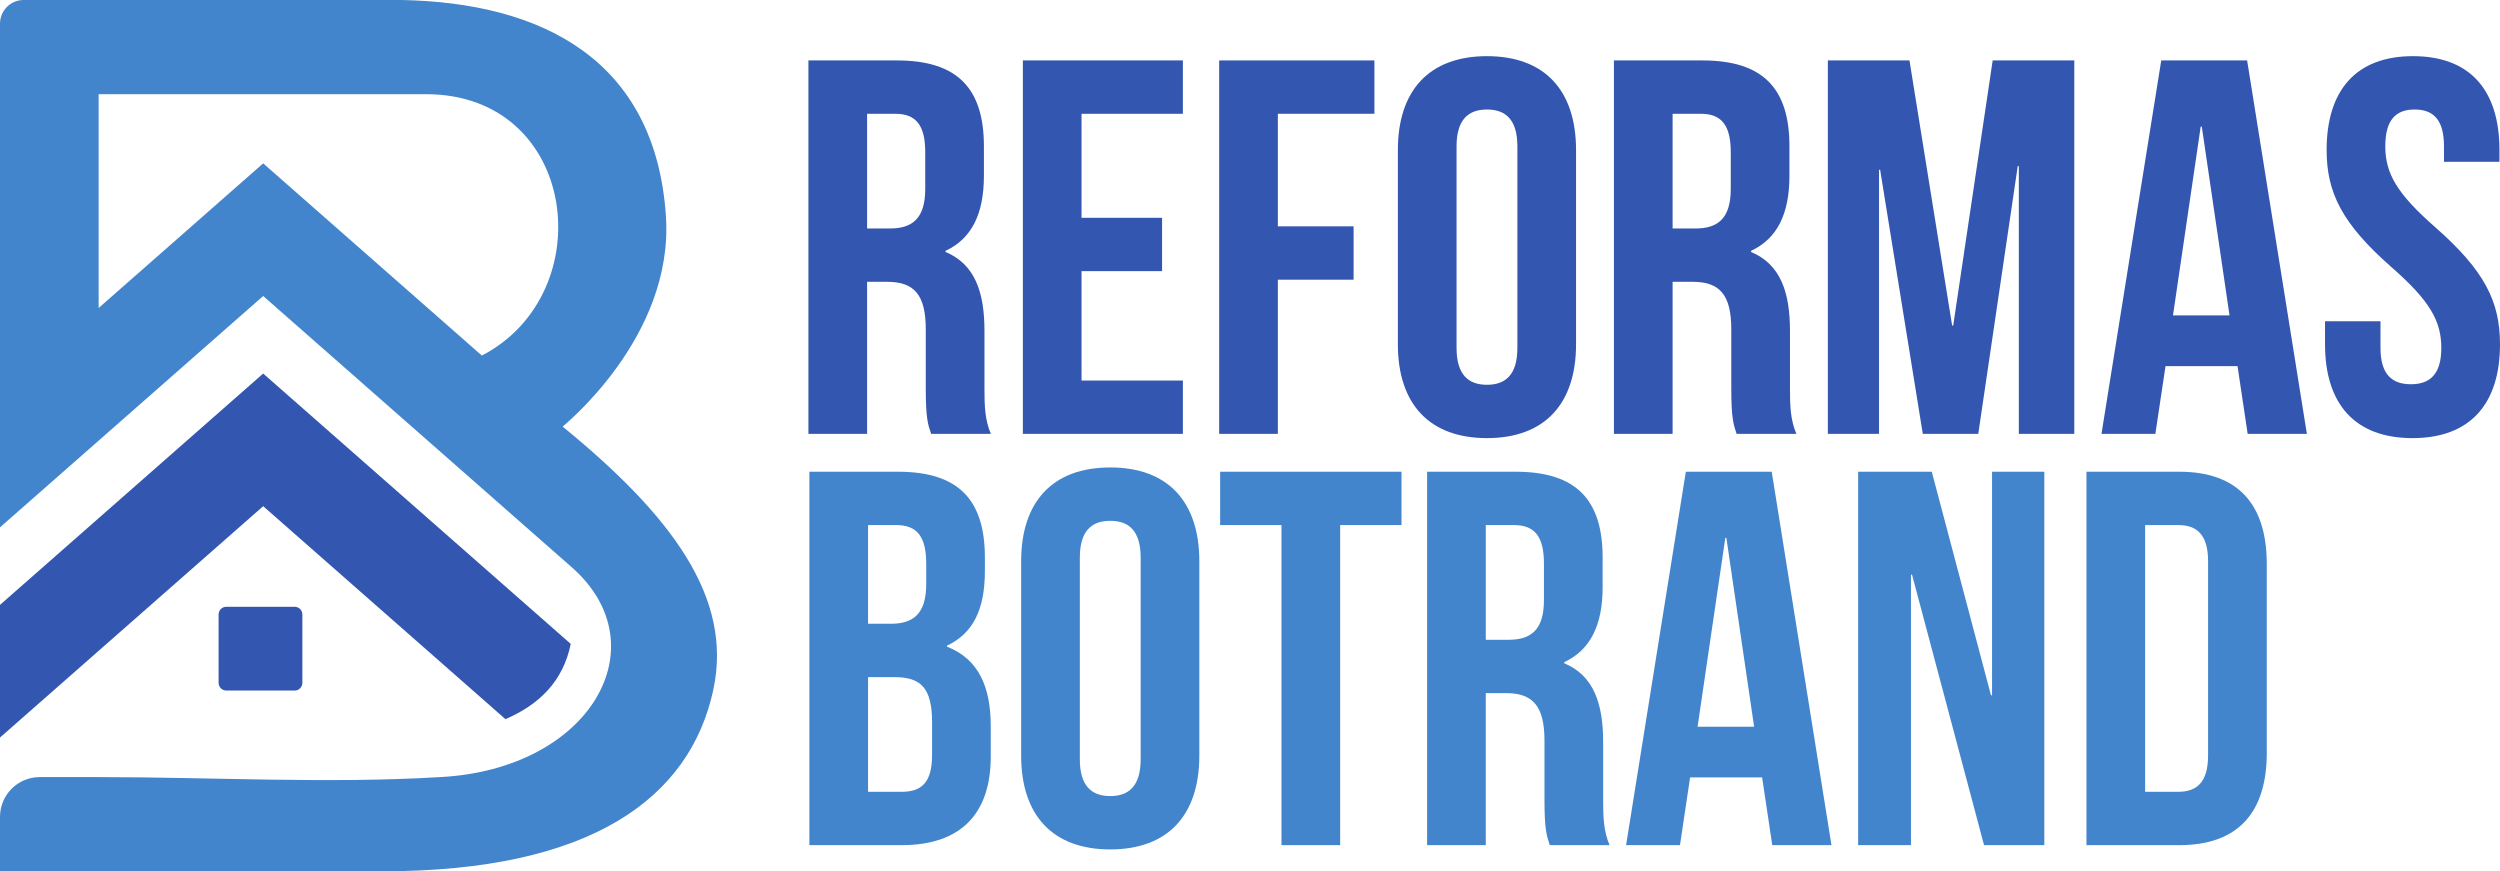
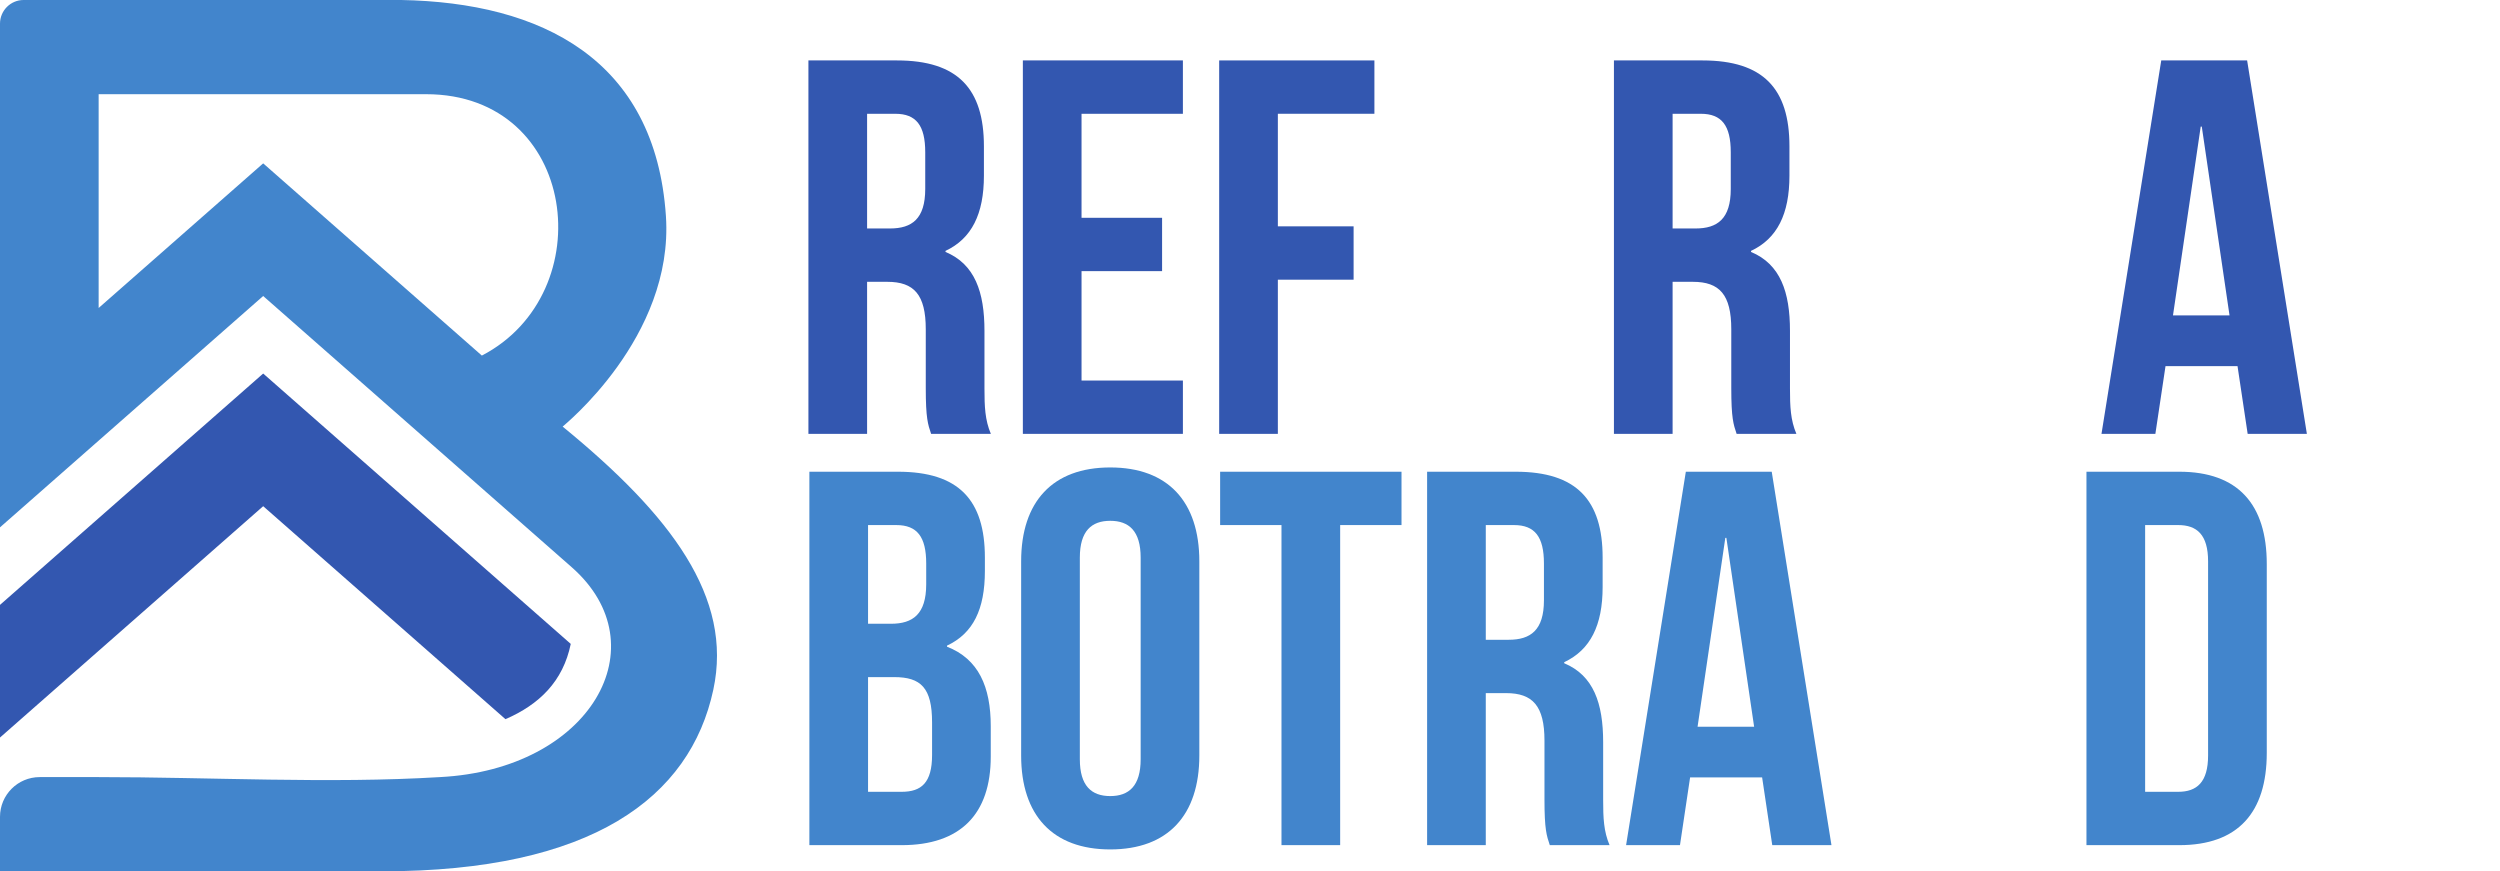
<svg xmlns="http://www.w3.org/2000/svg" xmlns:ns1="http://sodipodi.sourceforge.net/DTD/sodipodi-0.dtd" xmlns:ns2="http://www.inkscape.org/namespaces/inkscape" width="785.871pt" height="273.895pt" viewBox="0 0 785.871 273.895" version="1.2" id="svg39" ns1:docname="imgotipo.svg" ns2:version="1.1.2 (0a00cf5339, 2022-02-04)">
  <defs id="defs43" />
  <ns1:namedview id="namedview41" pagecolor="#ffffff" bordercolor="#666666" borderopacity="1.0" ns2:pageshadow="2" ns2:pageopacity="0.0" ns2:pagecheckerboard="0" ns2:document-units="pt" showgrid="false" ns2:zoom="0.24430559" ns2:cx="180.10231" ns2:cy="306.99257" ns2:window-width="1600" ns2:window-height="832" ns2:window-x="0" ns2:window-y="0" ns2:window-maximized="1" ns2:current-layer="svg39" fit-margin-top="0" fit-margin-left="0" fit-margin-right="0" fit-margin-bottom="0" />
  <g id="surface2030" transform="translate(-108.004,-110.949)">
    <path style="fill:#3357b0;fill-opacity:1;fill-rule:nonzero;stroke:none" d="m 380.574,146.715 v 36.055 h 7.207 c 6.879,0 11.07,-3.02 11.07,-12.41 v -11.57 c 0,-8.387 -2.848,-12.074 -9.391,-12.074 z m 20.121,100.617 c -1.004,-3.02 -1.676,-4.863 -1.676,-14.422 v -18.449 c 0,-10.898 -3.688,-14.922 -12.074,-14.922 h -6.371 v 47.793 H 362.129 V 129.945 h 27.836 c 19.117,0 27.332,8.887 27.332,26.996 v 9.227 c 0,12.07 -3.855,19.785 -12.074,23.645 v 0.336 c 9.223,3.855 12.246,12.574 12.246,24.816 v 18.113 c 0,5.699 0.168,9.891 2.008,14.254 z m 0,0" id="path2" />
    <path style="fill:#3357b0;fill-opacity:1;fill-rule:nonzero;stroke:none" d="m 447.984,179.414 h 25.32 v 16.77 h -25.32 v 34.379 h 31.863 v 16.77 h -50.309 V 129.945 h 50.309 v 16.77 h -31.863 z m 0,0" id="path4" />
    <path style="fill:#3357b0;fill-opacity:1;fill-rule:nonzero;stroke:none" d="m 509.695,182.098 h 23.812 v 16.77 h -23.812 v 48.465 H 491.25 V 129.945 h 48.797 v 16.766 h -30.352 z m 0,0" id="path6" />
-     <path style="fill:#3357b0;fill-opacity:1;fill-rule:nonzero;stroke:none" d="m 565.871,220.332 c 0,8.387 3.688,11.57 9.559,11.57 5.871,0 9.559,-3.184 9.559,-11.57 v -63.391 c 0,-8.383 -3.688,-11.57 -9.559,-11.57 -5.871,0 -9.559,3.188 -9.559,11.57 z m -18.449,-62.215 c 0,-18.781 9.898,-29.516 28.008,-29.516 18.113,0 28.004,10.734 28.004,29.516 v 61.039 c 0,18.785 -9.891,29.516 -28.004,29.516 -18.109,0 -28.008,-10.73 -28.008,-29.516 z m 0,0" id="path8" />
    <path style="fill:#3357b0;fill-opacity:1;fill-rule:nonzero;stroke:none" d="m 633.785,146.715 v 36.055 h 7.211 c 6.875,0 11.07,-3.02 11.07,-12.41 v -11.57 c 0,-8.387 -2.852,-12.074 -9.395,-12.074 z m 20.121,100.617 c -1.004,-3.02 -1.676,-4.863 -1.676,-14.422 v -18.449 c 0,-10.898 -3.688,-14.922 -12.07,-14.922 h -6.375 v 47.793 H 615.34 V 129.945 h 27.836 c 19.121,0 27.336,8.887 27.336,26.996 v 9.227 c 0,12.07 -3.855,19.785 -12.074,23.645 v 0.336 c 9.223,3.855 12.242,12.574 12.242,24.816 v 18.113 c 0,5.699 0.168,9.891 2.012,14.254 z m 0,0" id="path10" />
-     <path style="fill:#3357b0;fill-opacity:1;fill-rule:nonzero;stroke:none" d="m 721.656,213.289 h 0.336 l 12.41,-83.344 h 25.656 v 117.387 h -17.438 v -84.184 h -0.34 l -12.41,84.184 h -17.438 l -13.414,-83.012 h -0.34 v 83.012 H 682.586 V 129.945 h 25.656 z m 0,0" id="path12" />
    <path style="fill:#3357b0;fill-opacity:1;fill-rule:nonzero;stroke:none" d="m 791.078,210.102 h 17.777 l -8.723,-59.363 h -0.336 z m 42.09,37.23 h -18.613 l -3.188,-21.297 h -22.637 l -3.188,21.297 h -16.938 l 18.785,-117.387 h 26.996 z m 0,0" id="path14" />
-     <path style="fill:#3357b0;fill-opacity:1;fill-rule:nonzero;stroke:none" d="m 866.539,128.602 c 17.945,0 27.168,10.734 27.168,29.516 v 3.688 h -17.441 v -4.863 c 0,-8.383 -3.352,-11.57 -9.223,-11.57 -5.867,0 -9.223,3.188 -9.223,11.57 0,8.555 3.691,14.926 15.766,25.492 15.426,13.582 20.289,23.309 20.289,36.723 0,18.785 -9.391,29.516 -27.504,29.516 -18.109,0 -27.5,-10.73 -27.5,-29.516 v -7.211 h 17.441 v 8.387 c 0,8.387 3.691,11.402 9.555,11.402 5.871,0 9.559,-3.016 9.559,-11.402 0,-8.551 -3.688,-14.926 -15.762,-25.488 -15.43,-13.586 -20.289,-23.312 -20.289,-36.727 0,-18.781 9.223,-29.516 27.164,-29.516" id="path16" />
    <path style="fill:#4285cc;fill-opacity:1;fill-rule:nonzero;stroke:none" d="m 380.875,323.797 v 36.055 h 10.566 C 397.648,359.852 401,357 401,348.281 v -10.23 c 0,-10.898 -3.52,-14.254 -11.906,-14.254 z m 0,-47.793 v 31.023 h 7.211 c 6.875,0 11.07,-3.02 11.07,-12.41 v -6.539 c 0,-8.387 -2.852,-12.074 -9.391,-12.074 z m 36.727,10.23 v 4.191 c 0,12.074 -3.688,19.621 -11.906,23.477 v 0.336 c 9.895,3.855 13.75,12.578 13.75,24.988 v 9.559 c 0,18.109 -9.559,27.836 -28.004,27.836 H 362.43 V 259.234 h 27.84 c 19.117,0 27.332,8.887 27.332,27" id="path18" />
    <path style="fill:#4285cc;fill-opacity:1;fill-rule:nonzero;stroke:none" d="m 447.449,349.621 c 0,8.387 3.688,11.574 9.559,11.574 5.871,0 9.559,-3.188 9.559,-11.574 v -63.387 c 0,-8.387 -3.688,-11.57 -9.559,-11.57 -5.871,0 -9.559,3.184 -9.559,11.57 z M 429,287.406 c 0,-18.781 9.898,-29.516 28.008,-29.516 18.113,0 28.004,10.734 28.004,29.516 v 61.043 c 0,18.781 -9.891,29.516 -28.004,29.516 C 438.898,377.965 429,367.23 429,348.449 Z m 0,0" id="path20" />
    <path style="fill:#4285cc;fill-opacity:1;fill-rule:nonzero;stroke:none" d="m 491.551,259.234 h 57.016 v 16.77 H 529.281 V 376.621 H 510.836 V 276.004 h -19.285 z m 0,0" id="path22" />
    <path style="fill:#4285cc;fill-opacity:1;fill-rule:nonzero;stroke:none" d="m 575.059,276.004 v 36.055 h 7.215 c 6.871,0 11.066,-3.02 11.066,-12.41 v -11.57 c 0,-8.387 -2.852,-12.074 -9.391,-12.074 z m 20.125,100.617 c -1.004,-3.016 -1.676,-4.863 -1.676,-14.422 v -18.445 c 0,-10.902 -3.691,-14.926 -12.074,-14.926 h -6.375 v 47.793 H 556.613 V 259.234 h 27.84 c 19.117,0 27.336,8.887 27.336,27 v 9.223 c 0,12.074 -3.859,19.789 -12.074,23.645 v 0.336 c 9.219,3.855 12.238,12.578 12.238,24.816 v 18.113 c 0,5.703 0.168,9.895 2.016,14.254 z m 0,0" id="path24" />
    <path style="fill:#4285cc;fill-opacity:1;fill-rule:nonzero;stroke:none" d="m 641.633,339.395 h 17.777 l -8.723,-59.367 h -0.332 z m 42.09,37.227 h -18.613 l -3.184,-21.297 h -22.641 l -3.184,21.297 h -16.938 l 18.781,-117.387 h 27 z m 0,0" id="path26" />
-     <path style="fill:#4285cc;fill-opacity:1;fill-rule:nonzero;stroke:none" d="m 709.047,291.602 h -0.336 v 85.02 H 692.109 V 259.234 H 715.25 L 733.863,329.5 h 0.336 v -70.266 h 16.434 V 376.621 H 731.688 Z m 0,0" id="path28" />
    <path style="fill:#4285cc;fill-opacity:1;fill-rule:nonzero;stroke:none" d="m 782.324,276.004 v 83.848 h 10.398 c 5.871,0 9.391,-3.02 9.391,-11.402 v -61.043 c 0,-8.383 -3.52,-11.402 -9.391,-11.402 z m -18.445,-16.77 h 29.18 c 18.445,0 27.5,10.23 27.5,29.012 v 59.363 c 0,18.785 -9.055,29.012 -27.5,29.012 h -29.18 z m 0,0" id="path30" />
    <path style="fill:#4285cc;fill-opacity:1;fill-rule:evenodd;stroke:none" d="m 139.012,207.766 v -67.207 h 102.934 c 47.816,0 55.289,62.57 17.527,82.164 l -45.02,-39.574 -23.719,-20.848 -23.719,20.848 -11.211,9.855 z m 26.121,18.738 11.738,-10.32 L 190.734,204 l 13.863,12.184 11.738,10.32 11.98,10.531 59.43,52.242 c 27.941,24.562 6.008,63.543 -41.445,65.953 -34.844,2.117 -72.23,0 -107.289,0 h -18.52 c -6.898,0 -12.488,5.594 -12.488,12.492 v 17.121 h 120.152 c 65.816,0 96.793,-23.109 104.082,-57.102 6.215,-28.977 -13.172,-54.727 -47.367,-82.691 -0.086,-0.031 35.027,-27.965 32.465,-66.164 -3.309,-49.324 -39.16,-67.16 -83.34,-67.938 H 115.438 c -4.105,0 -7.434,3.332 -7.434,7.438 v 158.336 l 31.008,-27.258 14.141,-12.43 z m 0,0" id="path32" />
    <path style="fill:#3357b0;fill-opacity:1;fill-rule:evenodd;stroke:none" d="m 190.734,228.371 -23.719,20.848 -28.004,24.617 -31.008,27.258 v 41.699 l 31.008,-27.258 16.793,-14.758 34.93,-30.707 72.73,63.934 3.43,3.016 c 10.625,-4.594 18.121,-11.895 20.523,-23.656 L 287.227,313.191 235,267.281 214.453,249.219 Z m 0,0" id="path34" />
-     <path style="fill:#3357b0;fill-opacity:1;fill-rule:evenodd;stroke:none" d="m 200.629,328.023 h -21.484 c -1.34,0 -2.426,-1.086 -2.426,-2.426 v -21.484 c 0,-1.34 1.086,-2.426 2.426,-2.426 h 21.484 c 1.34,0 2.426,1.086 2.426,2.426 v 21.484 c 0,1.34 -1.086,2.426 -2.426,2.426" id="path36" />
  </g>
</svg>